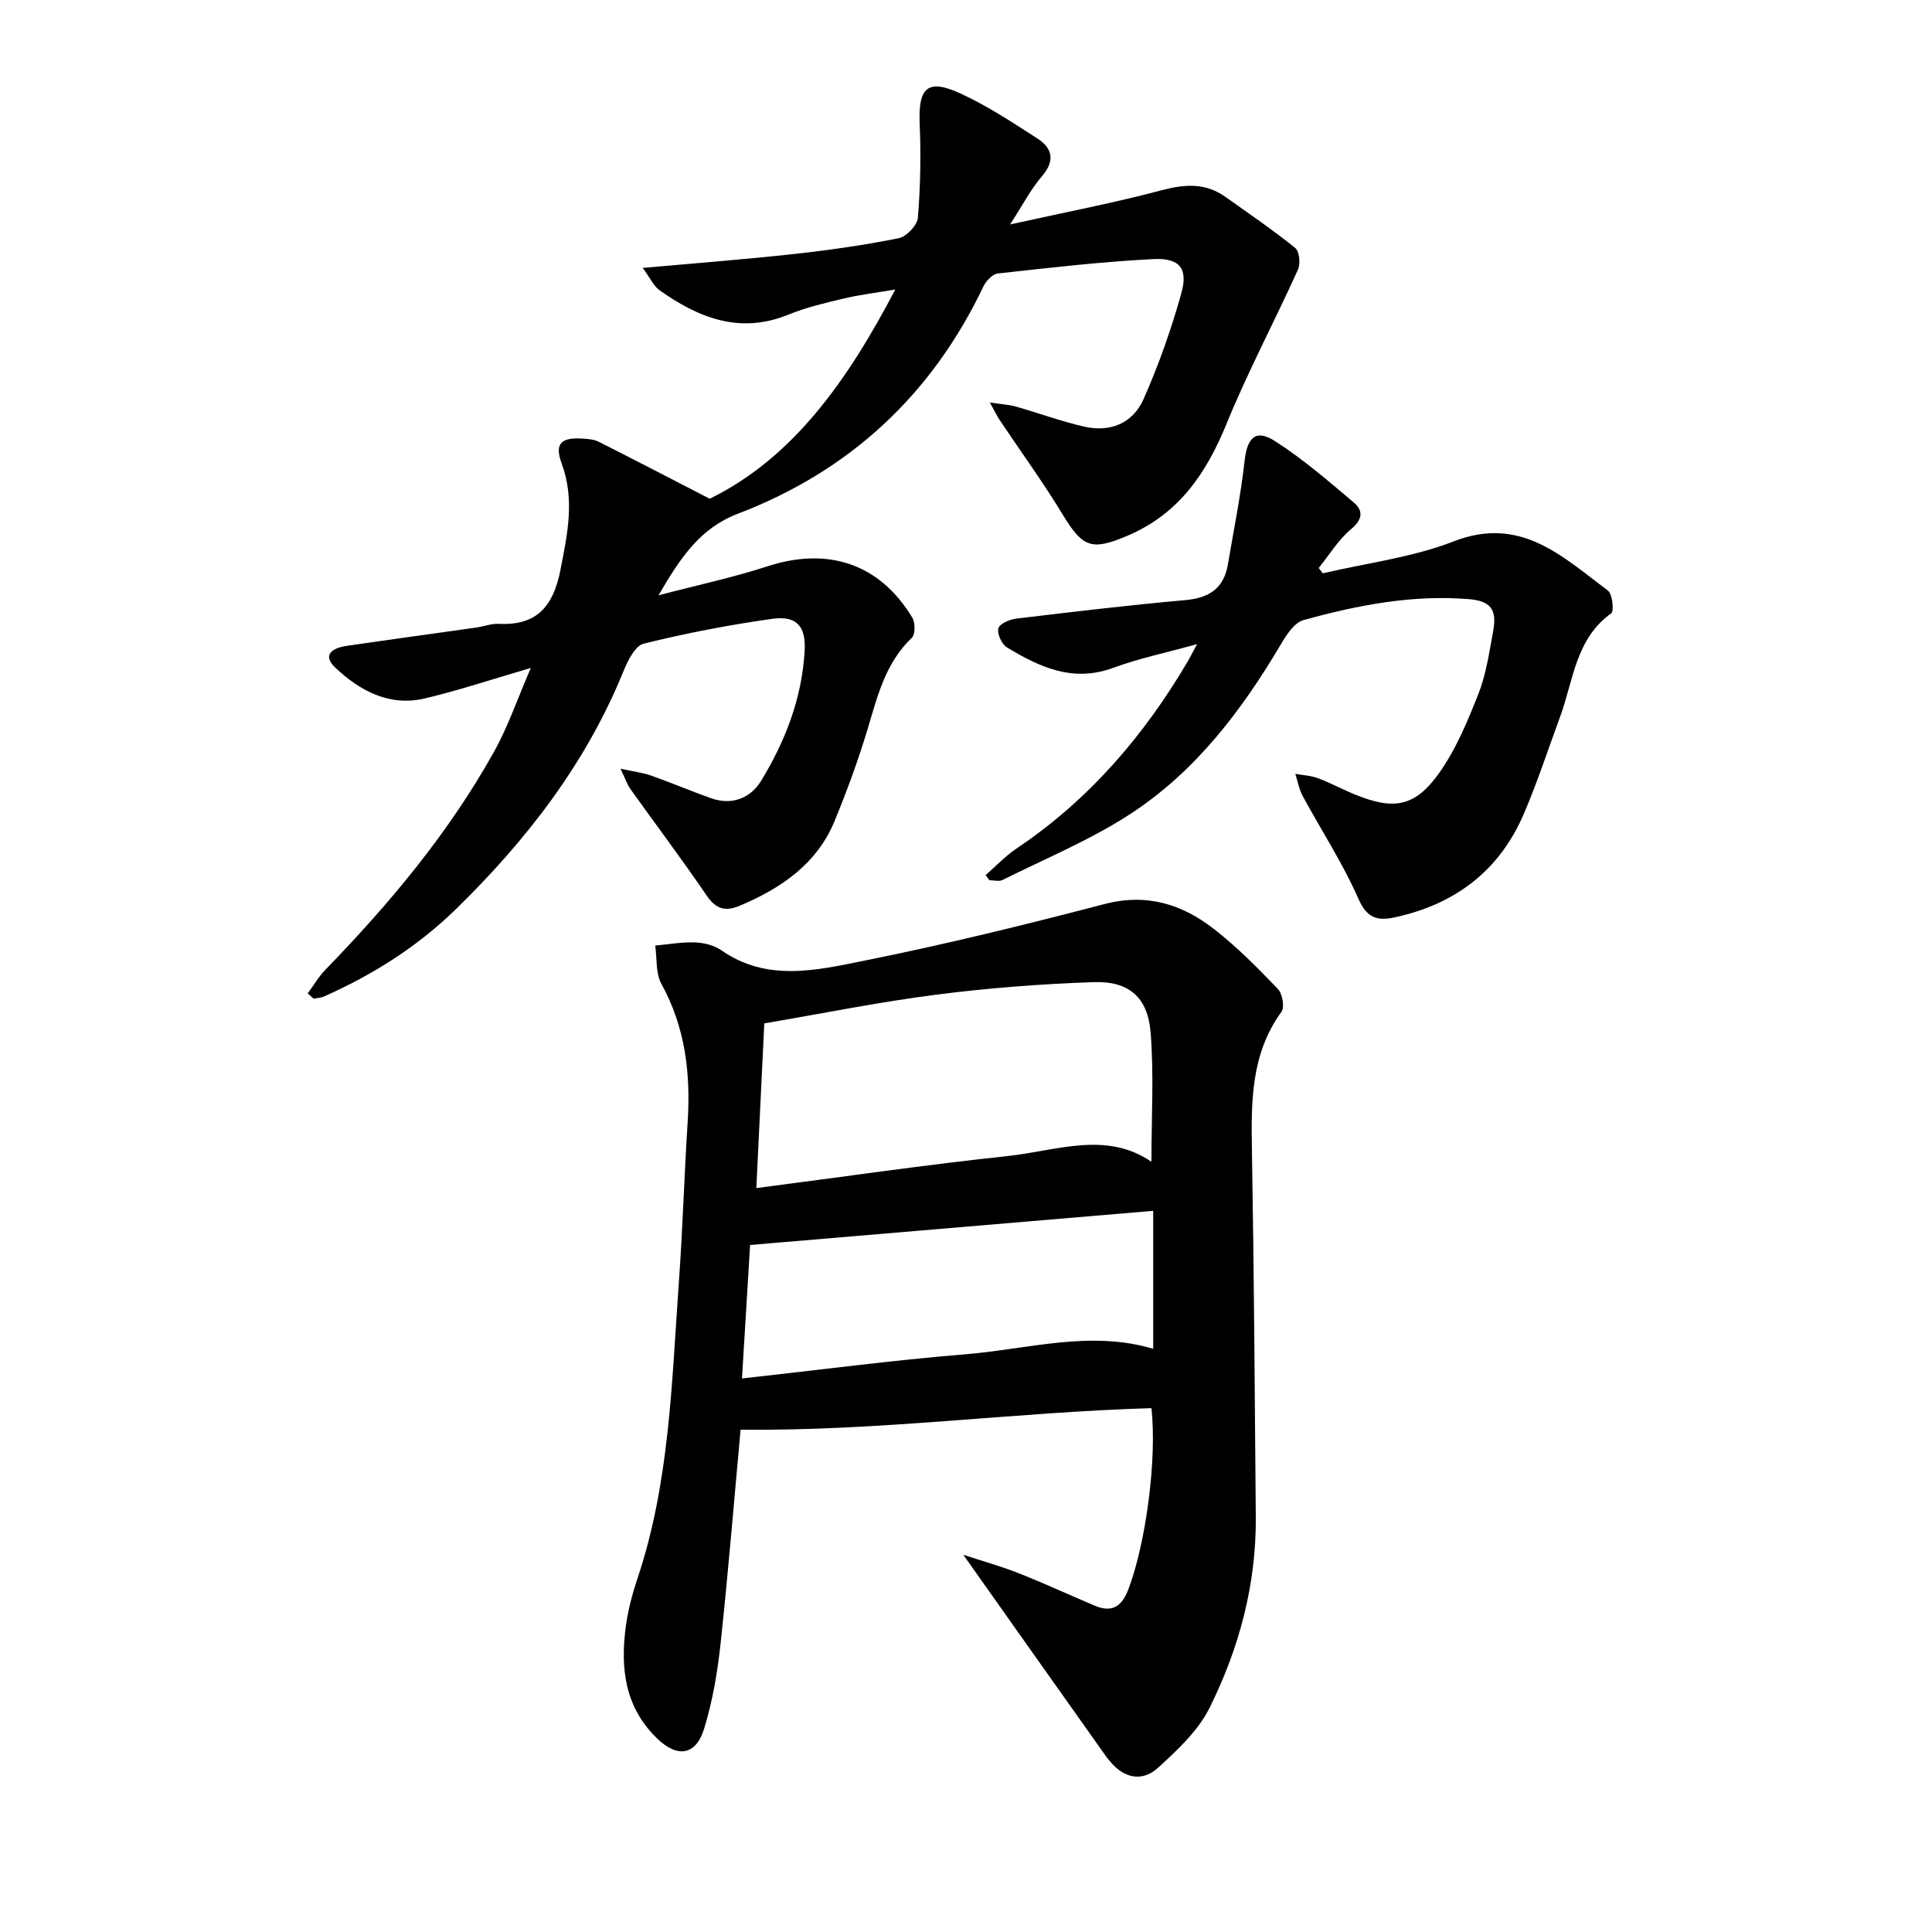
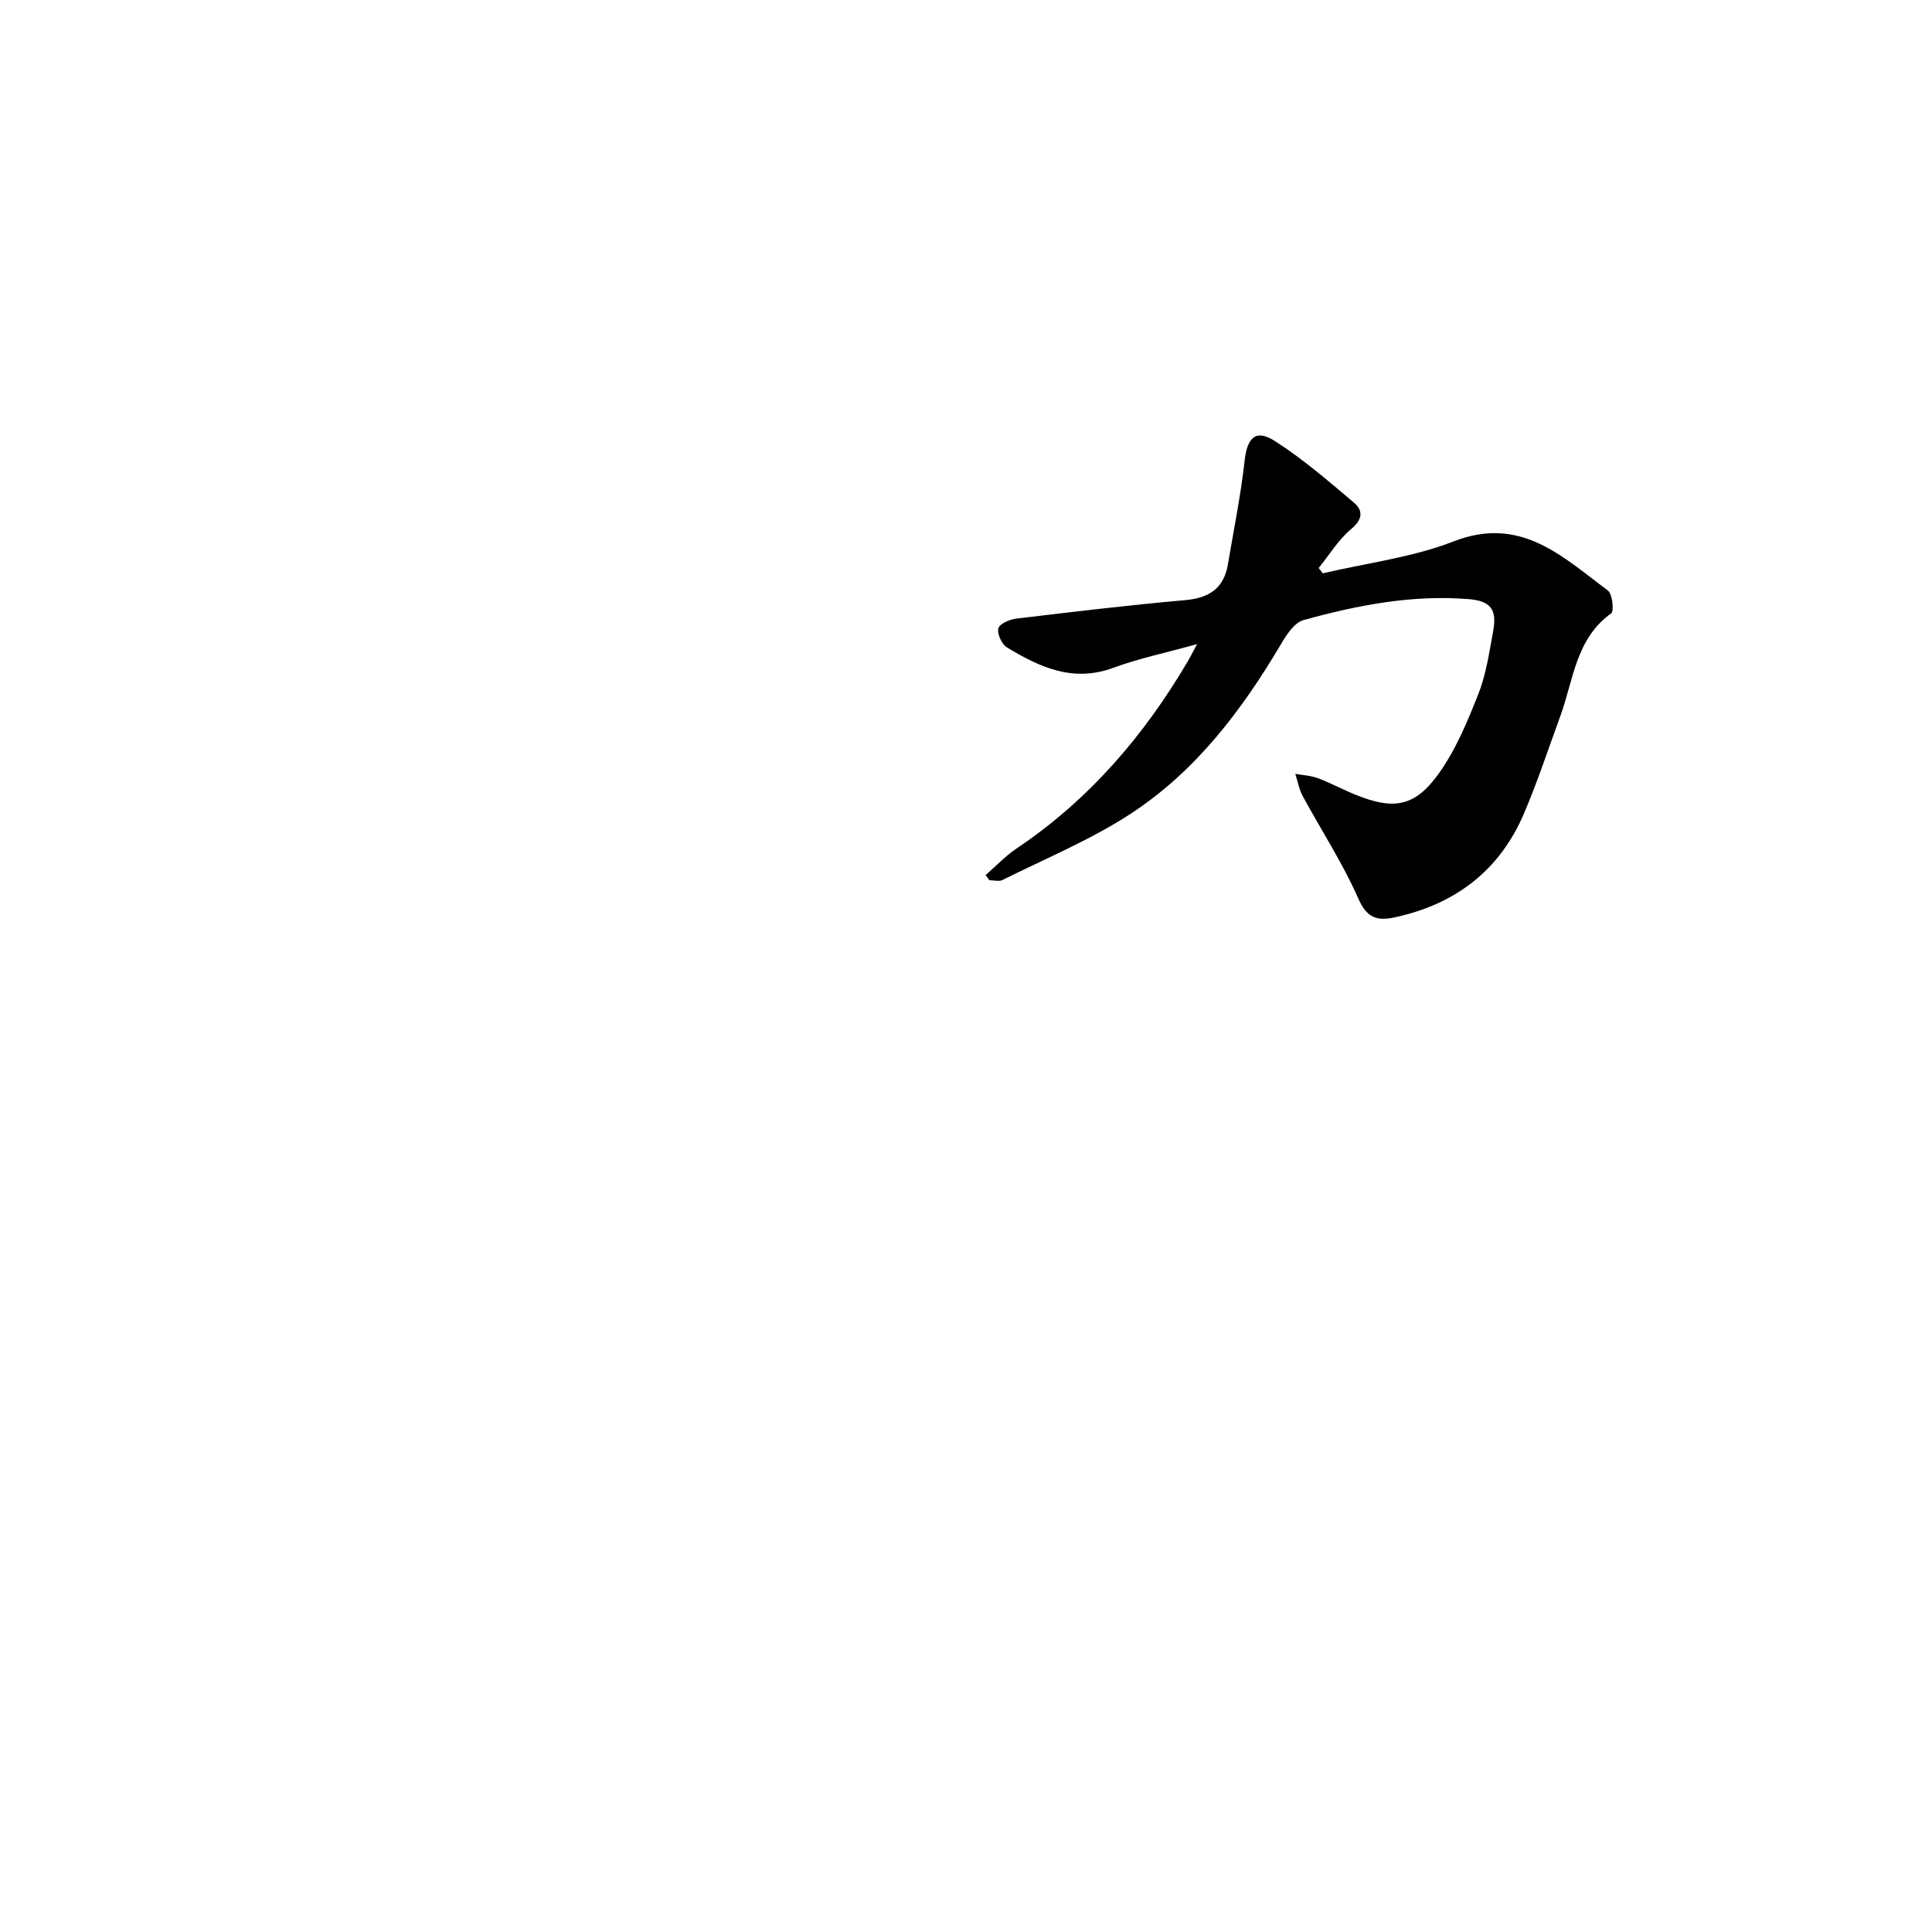
<svg xmlns="http://www.w3.org/2000/svg" enable-background="new 0 0 400 400" viewBox="0 0 400 400">
-   <path d="m199.44 321.9c3.99 1.31 7.83 2.38 11.52 3.84 5.3 2.09 10.47 4.49 15.72 6.71 3.56 1.5 5.58.15 6.93-3.38 3.58-9.4 5.97-26.84 4.78-37.53-28.21.83-56.34 4.78-85.06 4.46-1.3 14.15-2.52 29.18-4.13 44.17-.64 5.96-1.65 11.99-3.41 17.71-1.71 5.57-5.52 6.12-9.71 2.08-6.76-6.5-7.69-14.7-6.49-23.37.45-3.29 1.32-6.57 2.37-9.72 6.68-19.87 7.1-40.61 8.58-61.19.8-11.1 1.12-22.23 1.83-33.34.64-10.03-.46-19.61-5.43-28.63-1.22-2.21-.9-5.27-1.28-7.94 2.76-.25 5.52-.76 8.27-.65 1.84.07 3.93.59 5.41 1.62 9.4 6.57 19.61 4.17 29.39 2.2 16.75-3.36 33.37-7.43 49.91-11.76 8.75-2.29 16.08.01 22.71 5.17 4.75 3.69 9.03 8.04 13.21 12.39.95.98 1.45 3.79.76 4.73-6.35 8.73-6.29 18.62-6.12 28.73.43 25.28.59 50.57.8 75.86.11 13.95-3.43 27.16-9.55 39.49-2.36 4.76-6.65 8.76-10.67 12.43-3.28 3-7.08 2.23-9.99-1.35-.2-.25-.43-.47-.61-.73-9.72-13.69-19.41-27.4-29.74-42zm38.95-81.37c0-9.14.54-18.02-.17-26.79-.59-7.27-4.5-10.64-11.75-10.4-10.91.37-21.83 1.21-32.66 2.6-11.72 1.5-23.34 3.86-35.57 5.94-.52 10.74-1.08 22.21-1.65 34.1 17.86-2.31 34.94-4.81 52.1-6.64 10.02-1.07 20.29-5.25 29.7 1.19zm-84.77 44.87c15.85-1.75 31.07-3.77 46.35-5.02 12.89-1.05 25.75-5.03 38.79-1.12 0-9.48 0-18.97 0-28.57-27.84 2.36-55.41 4.7-83.46 7.07-.53 8.82-1.09 18.06-1.68 27.64z" />
-   <path d="m63.71 205.67c1.22-1.65 2.27-3.47 3.69-4.93 13.34-13.74 25.56-28.36 34.91-45.15 2.88-5.18 4.81-10.88 7.59-17.3-8.05 2.35-14.91 4.65-21.93 6.31-7.31 1.73-13.41-1.54-18.52-6.34-2.9-2.72-.52-4.12 2.27-4.53 8.95-1.31 17.91-2.53 26.87-3.8 1.57-.22 3.14-.85 4.68-.77 7.96.4 11.31-3.72 12.77-11.19 1.44-7.42 3.01-14.52.25-22-1.53-4.15-.13-5.46 4.39-5.16 1.1.07 2.3.16 3.25.64 7.4 3.73 14.75 7.55 23.01 11.81 17.28-8.47 28.55-24.48 38.42-43.32-4.07.69-7.42 1.09-10.68 1.87-3.85.91-7.75 1.82-11.4 3.31-10.08 4.13-18.62.71-26.72-5.02-1.24-.88-1.94-2.53-3.48-4.63 11.21-1.01 21.32-1.78 31.39-2.89 7.25-.8 14.49-1.83 21.63-3.27 1.59-.32 3.81-2.68 3.94-4.25.53-6.44.64-12.95.37-19.41-.32-7.51 1.61-9.42 8.37-6.33 5.58 2.55 10.78 5.99 15.97 9.33 3.2 2.06 3.73 4.67.92 7.91-2.23 2.58-3.82 5.71-6.54 9.91 11.47-2.54 21.54-4.47 31.42-7.09 4.78-1.27 9.03-1.55 13.14 1.37 4.87 3.46 9.82 6.83 14.46 10.58.88.71 1.13 3.27.58 4.49-4.82 10.67-10.34 21.04-14.76 31.86-4.2 10.3-9.87 18.68-20.48 23.21-7.4 3.16-9.28 2.54-13.39-4.23-4.1-6.76-8.77-13.18-13.17-19.76-.51-.76-.9-1.61-1.99-3.57 2.43.37 3.94.44 5.36.84 4.71 1.34 9.32 3.04 14.08 4.14 5.39 1.25 10.11-.58 12.37-5.66 3.15-7.08 5.74-14.46 7.83-21.92 1.44-5.13-.33-7.37-5.78-7.09-10.76.54-21.49 1.8-32.2 2.98-1.1.12-2.45 1.54-2.99 2.68-10.7 22.45-27.68 38.21-50.81 47.05-7.84 3-11.86 9.01-16.46 16.9 8.2-2.15 15.5-3.7 22.55-6 12.51-4.08 23.24-.56 29.99 10.62.63 1.05.63 3.48-.1 4.19-5.51 5.24-7.13 12.18-9.2 19.05-1.92 6.37-4.23 12.65-6.76 18.81-3.69 8.98-11.11 14-19.71 17.62-2.95 1.24-4.89.67-6.8-2.12-5.08-7.46-10.52-14.68-15.77-22.03-.69-.97-1.07-2.16-2.07-4.24 2.78.61 4.62.82 6.32 1.42 4.18 1.48 8.27 3.22 12.45 4.7 4.36 1.54 8.17-.05 10.36-3.64 5-8.2 8.44-17.11 8.99-26.84.29-5.18-1.66-7.38-6.77-6.66-8.93 1.26-17.82 2.97-26.57 5.14-1.79.45-3.31 3.59-4.21 5.8-7.77 19.06-20.05 34.9-34.64 49.15-7.95 7.76-17.17 13.58-27.27 18.07-.67.3-1.46.33-2.2.48-.41-.36-.81-.73-1.22-1.1z" />
  <path d="m204.06 181.18c2.14-1.86 4.11-3.97 6.44-5.53 14.96-10.05 26.35-23.32 35.42-38.73.48-.81.9-1.66 1.92-3.56-6.41 1.78-12.05 2.95-17.4 4.92-8.32 3.06-15.23-.16-21.97-4.25-1.07-.65-2.06-2.8-1.77-3.93.24-.95 2.33-1.86 3.7-2.02 11.65-1.4 23.31-2.79 34.99-3.83 4.94-.44 7.99-2.42 8.83-7.38 1.21-7.14 2.66-14.26 3.46-21.45.53-4.77 2.26-6.66 6.22-4.14 5.82 3.71 11.11 8.3 16.4 12.77 1.93 1.63 1.88 3.45-.54 5.47-2.65 2.21-4.53 5.35-6.74 8.08.29.37.57.73.86 1.1 9.05-2.13 18.49-3.27 27.08-6.61 13.89-5.41 22.52 3.16 31.92 10.16.96.71 1.33 4.28.7 4.74-7.39 5.29-7.81 13.87-10.56 21.35-2.46 6.7-4.69 13.51-7.49 20.07-5.04 11.82-14.2 18.78-26.68 21.5-3.61.79-5.81.28-7.62-3.86-3.22-7.34-7.68-14.14-11.51-21.22-.76-1.4-1.04-3.07-1.54-4.61 1.56.28 3.2.34 4.66.89 2.66 1 5.19 2.37 7.83 3.44 7.86 3.19 12.27 2.52 17.22-4.41 3.53-4.94 5.95-10.78 8.2-16.49 1.61-4.09 2.24-8.59 3.05-12.96.84-4.51-.54-6.27-4.98-6.64-11.73-.97-23.11 1.24-34.3 4.34-1.89.52-3.52 3.07-4.68 5.03-8.19 13.84-17.84 26.53-31.46 35.3-8.21 5.29-17.38 9.09-26.16 13.47-.73.36-1.8.05-2.71.05-.28-.35-.54-.71-.79-1.06z" />
</svg>